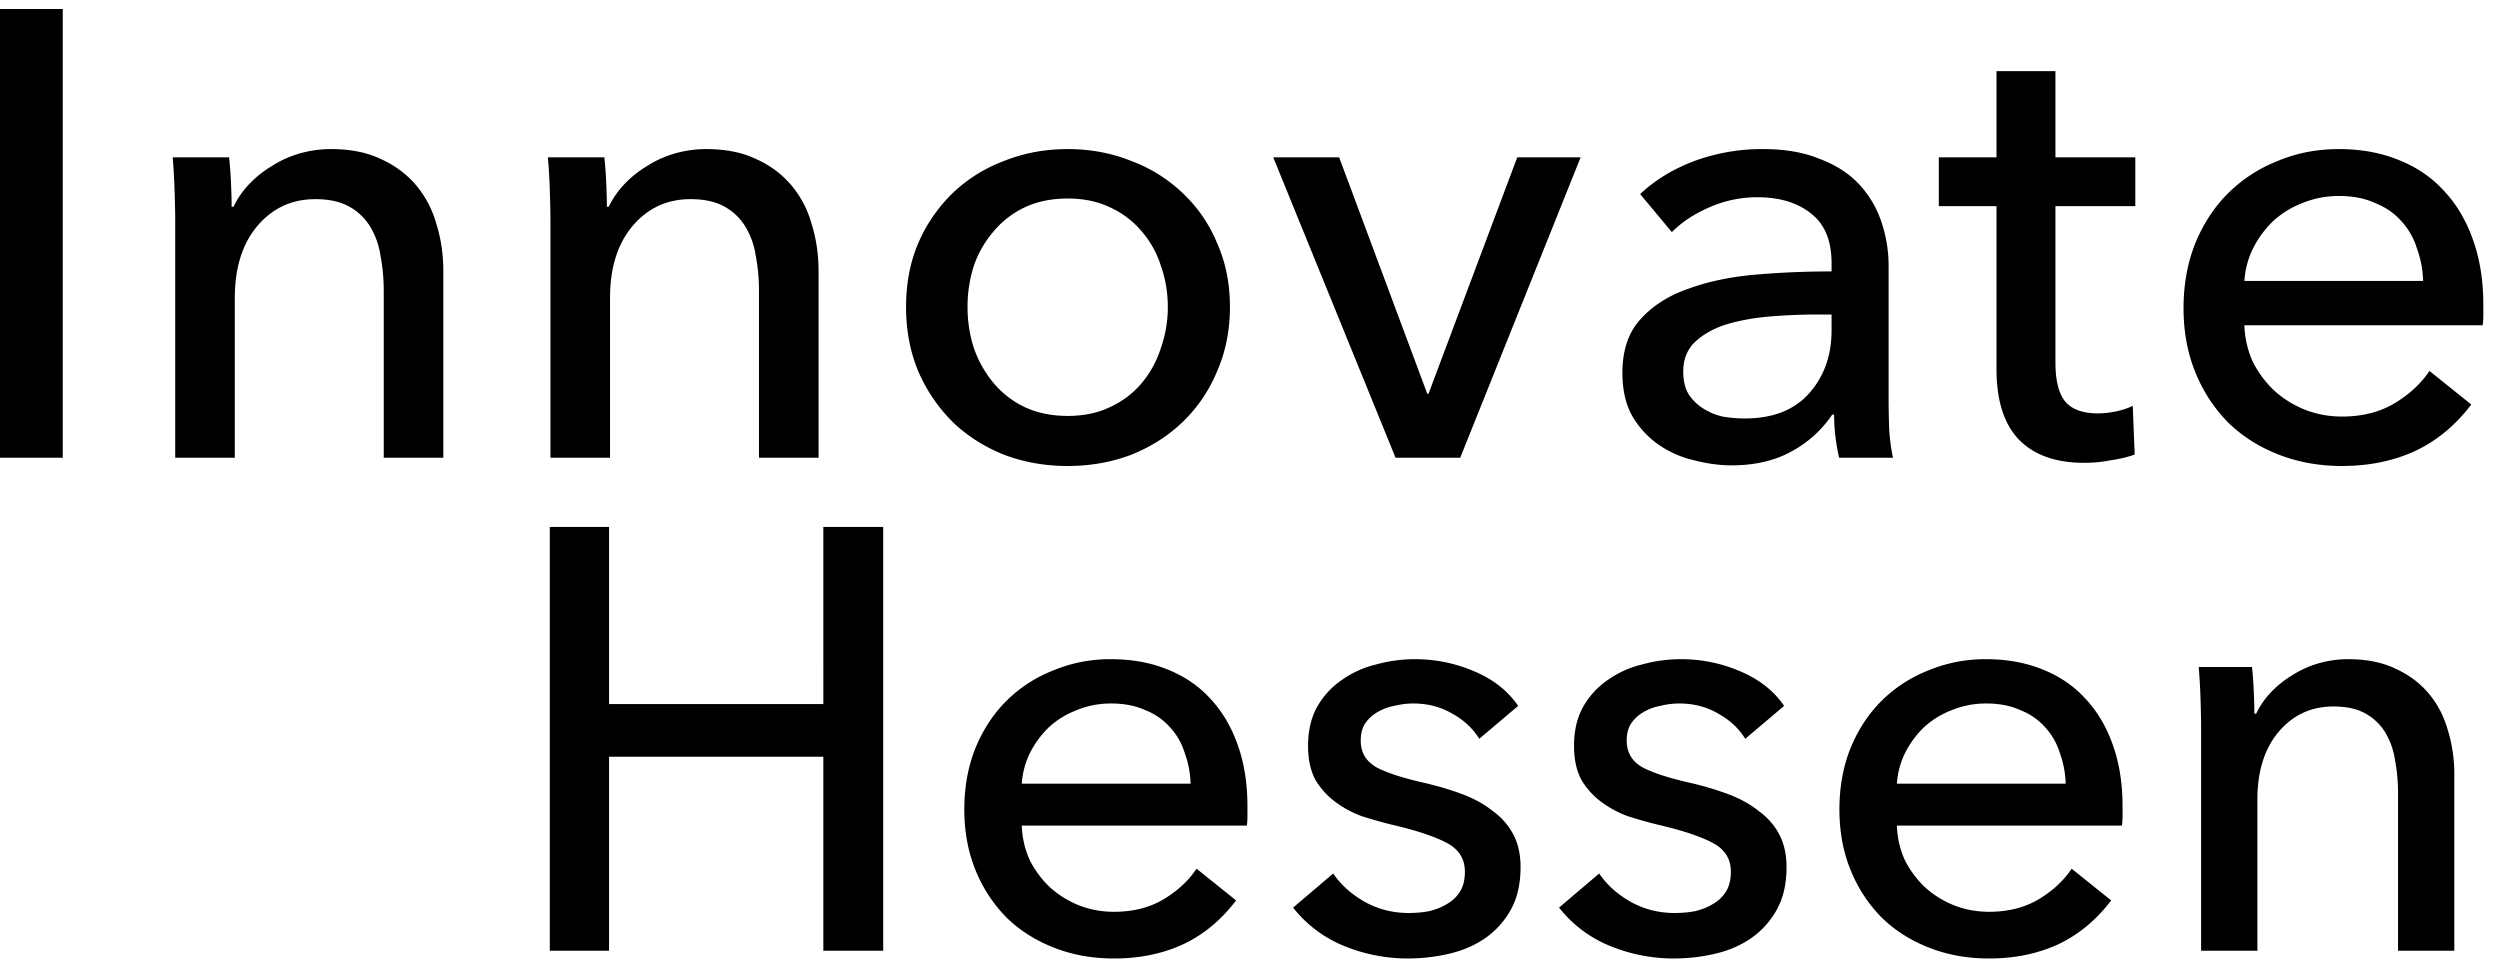
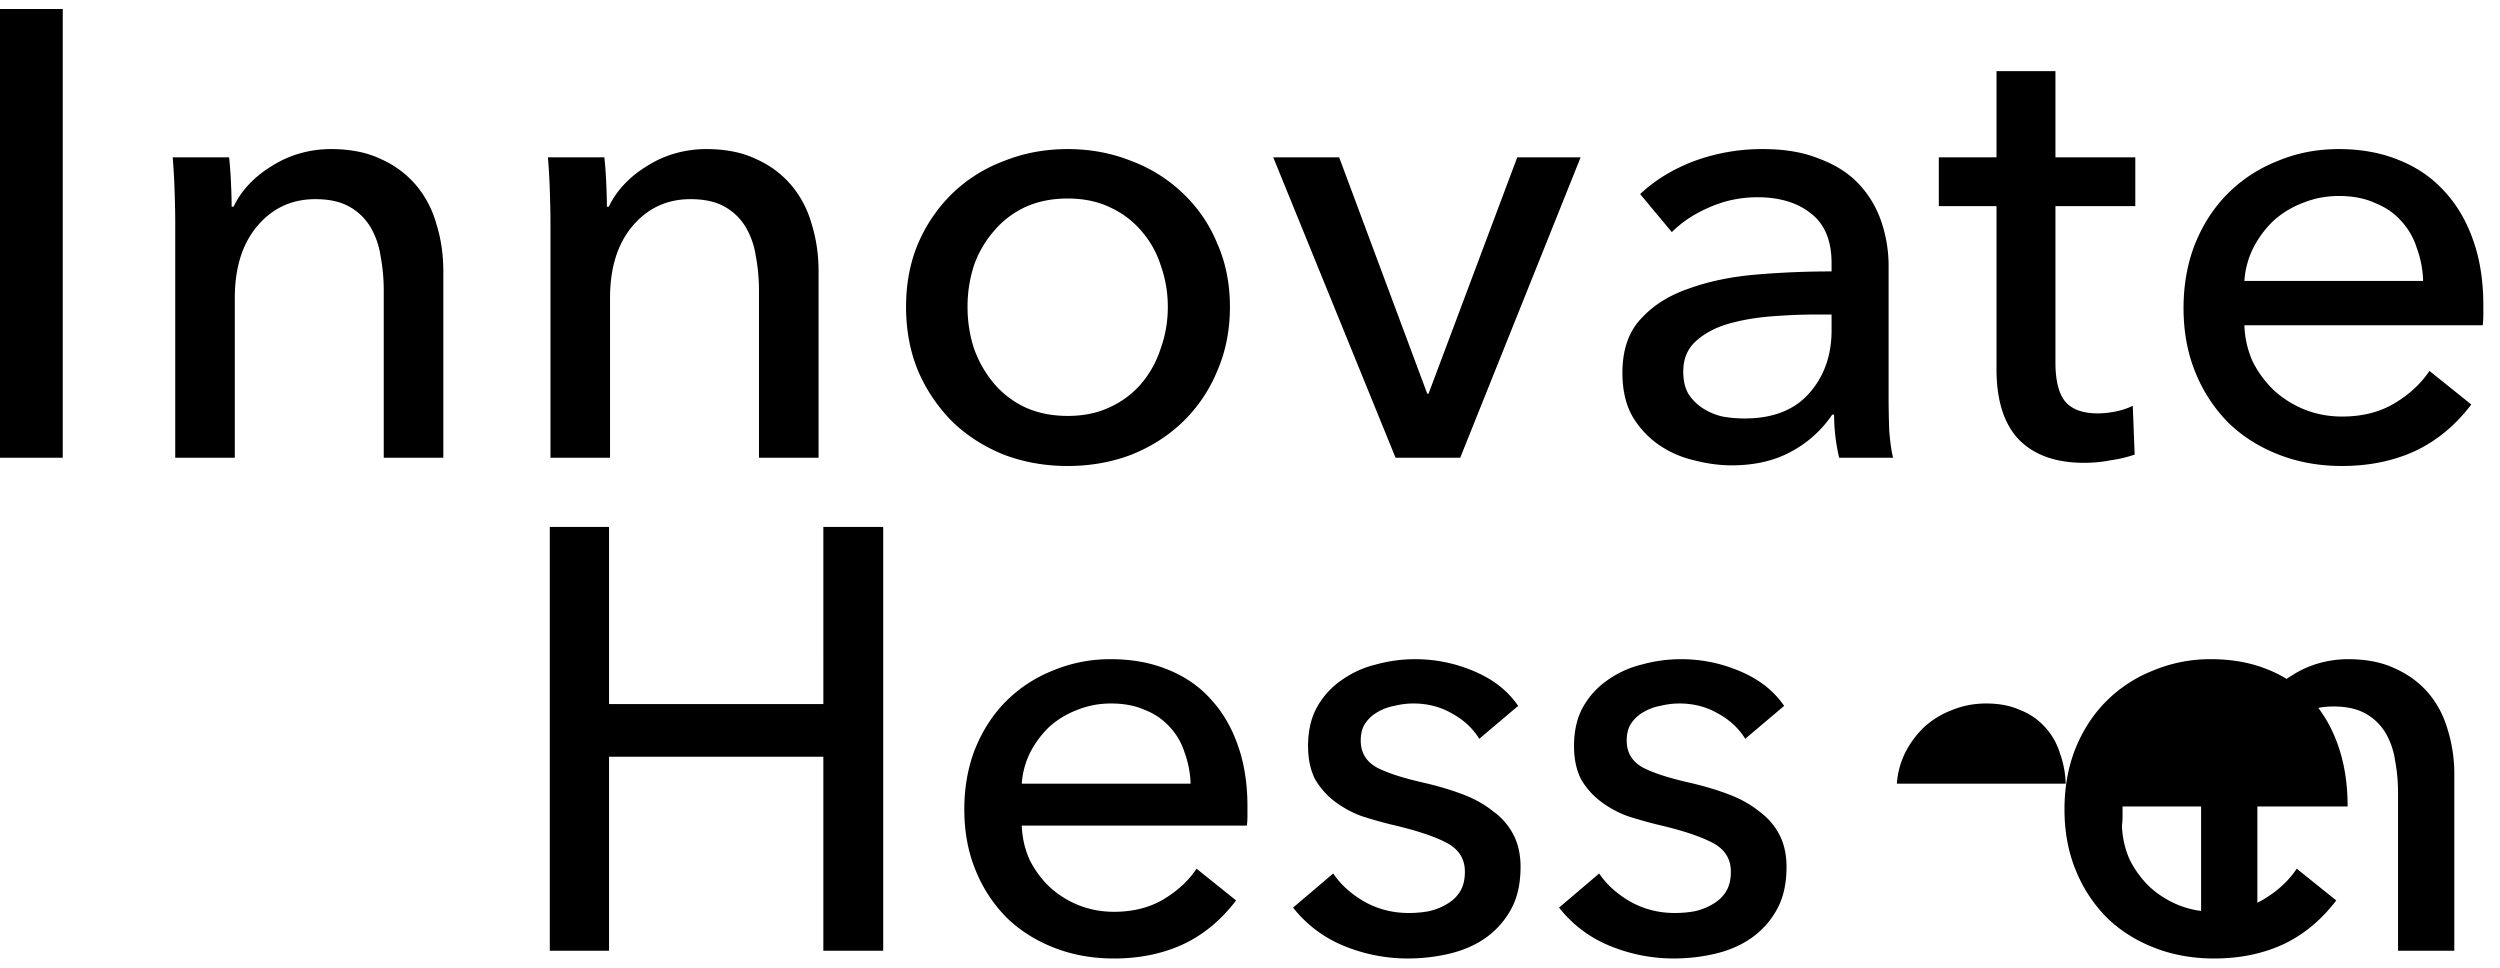
<svg xmlns="http://www.w3.org/2000/svg" width="142" height="55" viewBox="0 0 142 55" fill="currentColor">
-   <path d="M137.633 15.956a5.897 5.897 0 0 0-.36-1.872 3.991 3.991 0 0 0-.9-1.548c-.384-.432-.876-.768-1.476-1.008-.576-.264-1.26-.396-2.052-.396-.72 0-1.404.132-2.052.396a5.289 5.289 0 0 0-1.656 1.008 5.79 5.79 0 0 0-1.152 1.548 4.928 4.928 0 0 0-.504 1.872h10.152Zm3.42 1.368v.576c0 .192-.012.384-.036.576h-13.536c.024.72.18 1.404.468 2.052.312.624.72 1.176 1.224 1.656.504.456 1.08.816 1.728 1.08.672.264 1.38.396 2.124.396 1.152 0 2.148-.252 2.988-.756.84-.504 1.5-1.116 1.98-1.836l2.376 1.908c-.912 1.2-1.992 2.088-3.24 2.664-1.224.552-2.592.828-4.104.828-1.296 0-2.496-.216-3.6-.648-1.104-.432-2.052-1.032-2.844-1.8a8.628 8.628 0 0 1-1.872-2.844c-.456-1.104-.684-2.328-.684-3.672 0-1.32.216-2.532.648-3.636.456-1.128 1.08-2.088 1.872-2.88a8.261 8.261 0 0 1 2.808-1.836c1.08-.456 2.244-.684 3.492-.684 1.248 0 2.376.204 3.384.612 1.032.408 1.896.996 2.592 1.764.72.768 1.272 1.704 1.656 2.808.384 1.08.576 2.304.576 3.672ZM121.285 11.708h-4.536V20.6c0 1.032.192 1.776.576 2.232.384.432.996.648 1.836.648.312 0 .648-.036 1.008-.108.36-.072.684-.18.972-.324l.108 2.772a7.152 7.152 0 0 1-1.368.324c-.48.096-.984.144-1.512.144-1.608 0-2.844-.444-3.708-1.332-.84-.888-1.26-2.22-1.26-3.996v-9.252h-3.276V8.936h3.276V4.04h3.348v4.896h4.536v2.772ZM104.033 14.948c0-1.272-.384-2.208-1.152-2.808-.768-.624-1.788-.936-3.06-.936-.96 0-1.872.192-2.736.576-.84.36-1.548.828-2.124 1.404l-1.8-2.16c.84-.792 1.86-1.416 3.06-1.872a11.149 11.149 0 0 1 3.924-.684c1.224 0 2.28.18 3.168.54.912.336 1.656.804 2.232 1.404a5.825 5.825 0 0 1 1.296 2.124 7.84 7.84 0 0 1 .432 2.628v7.452c0 .576.012 1.188.036 1.836.048.624.12 1.14.216 1.548h-3.06a10.656 10.656 0 0 1-.288-2.448h-.108a6.51 6.51 0 0 1-2.376 2.124c-.936.504-2.052.756-3.348.756-.672 0-1.38-.096-2.124-.288a5.856 5.856 0 0 1-1.98-.864 5.165 5.165 0 0 1-1.512-1.62c-.384-.672-.576-1.5-.576-2.484 0-1.296.348-2.316 1.044-3.06.696-.768 1.608-1.344 2.736-1.728 1.128-.408 2.4-.672 3.816-.792s2.844-.18 4.284-.18v-.468Zm-.828 2.916c-.84 0-1.716.036-2.628.108-.888.072-1.704.216-2.448.432-.72.216-1.32.54-1.8.972-.48.432-.72 1.008-.72 1.728 0 .504.096.924.288 1.26.216.336.492.612.828.828a3.55 3.55 0 0 0 1.116.468c.408.072.828.108 1.26.108 1.584 0 2.796-.468 3.636-1.404.864-.96 1.296-2.16 1.296-3.6v-.9h-.828ZM82.94 26h-3.672L72.32 8.936h3.744l5.004 13.428h.072l5.04-13.428h3.6L82.94 26ZM69.86 17.432c0 1.32-.24 2.532-.72 3.636a8.484 8.484 0 0 1-1.944 2.88c-.816.792-1.788 1.416-2.916 1.872-1.128.432-2.34.648-3.636.648-1.296 0-2.508-.216-3.636-.648-1.128-.456-2.1-1.08-2.916-1.872a9.236 9.236 0 0 1-1.944-2.88c-.456-1.104-.684-2.316-.684-3.636 0-1.32.228-2.52.684-3.6a8.807 8.807 0 0 1 1.944-2.844 8.492 8.492 0 0 1 2.916-1.836c1.128-.456 2.34-.684 3.636-.684 1.296 0 2.508.228 3.636.684a8.492 8.492 0 0 1 2.916 1.836 8.114 8.114 0 0 1 1.944 2.844c.48 1.08.72 2.28.72 3.6Zm-3.528 0c0-.816-.132-1.596-.396-2.34a5.495 5.495 0 0 0-1.08-1.944 5.128 5.128 0 0 0-1.8-1.368c-.696-.336-1.5-.504-2.412-.504-.912 0-1.728.168-2.448.504a5.218 5.218 0 0 0-1.764 1.368 5.97 5.97 0 0 0-1.116 1.944 7.575 7.575 0 0 0-.36 2.34c0 .816.12 1.596.36 2.34a6.412 6.412 0 0 0 1.116 1.98 5.218 5.218 0 0 0 1.764 1.368c.72.336 1.536.504 2.448.504.912 0 1.716-.168 2.412-.504a5.128 5.128 0 0 0 1.8-1.368c.48-.576.84-1.236 1.08-1.98a6.945 6.945 0 0 0 .396-2.34ZM34.327 8.936c.048.432.084.924.108 1.476.024.528.036.972.036 1.332h.108c.216-.456.504-.876.864-1.26a6.036 6.036 0 0 1 1.296-1.044 5.939 5.939 0 0 1 1.584-.72 6.396 6.396 0 0 1 1.8-.252c1.104 0 2.052.192 2.844.576a5.57 5.57 0 0 1 1.98 1.476 5.833 5.833 0 0 1 1.152 2.196c.264.84.396 1.74.396 2.7V26H43.11v-9.468c0-.696-.06-1.356-.18-1.98a4.52 4.52 0 0 0-.576-1.656 3.221 3.221 0 0 0-1.188-1.152c-.504-.288-1.152-.432-1.944-.432-1.344 0-2.448.516-3.312 1.548-.84 1.008-1.26 2.364-1.26 4.068V26h-3.384V12.608c0-.456-.012-1.044-.036-1.764a36.24 36.24 0 0 0-.108-1.908h3.204ZM13.013 8.936c.048.432.084.924.108 1.476.024.528.036.972.036 1.332h.108c.216-.456.504-.876.864-1.26a6.036 6.036 0 0 1 1.296-1.044 5.939 5.939 0 0 1 1.584-.72 6.396 6.396 0 0 1 1.8-.252c1.104 0 2.052.192 2.844.576a5.57 5.57 0 0 1 1.98 1.476 5.833 5.833 0 0 1 1.152 2.196c.264.84.396 1.74.396 2.7V26h-3.384v-9.468c0-.696-.06-1.356-.18-1.98a4.52 4.52 0 0 0-.576-1.656 3.221 3.221 0 0 0-1.188-1.152c-.504-.288-1.152-.432-1.944-.432-1.344 0-2.448.516-3.312 1.548-.84 1.008-1.26 2.364-1.26 4.068V26H9.953V12.608c0-.456-.012-1.044-.036-1.764a36.24 36.24 0 0 0-.108-1.908h3.204ZM3.564 26H0V.512h3.564V26ZM127.913 37.884c.045.408.079.873.102 1.394.023.5.034.918.034 1.258h.102c.204-.43.476-.827.816-1.19a5.715 5.715 0 0 1 1.224-.986 5.604 5.604 0 0 1 1.496-.68 6.04 6.04 0 0 1 1.7-.238c1.043 0 1.938.182 2.686.544.748.34 1.371.805 1.87 1.394.499.59.861 1.281 1.088 2.074a8.47 8.47 0 0 1 .374 2.55V54h-3.196v-8.942c0-.657-.057-1.28-.17-1.87a4.274 4.274 0 0 0-.544-1.564 3.042 3.042 0 0 0-1.122-1.088c-.476-.272-1.088-.408-1.836-.408-1.269 0-2.312.488-3.128 1.462-.793.952-1.19 2.233-1.19 3.842V54h-3.196V41.352c0-.43-.011-.986-.034-1.666a34.96 34.96 0 0 0-.102-1.802h3.026ZM117.331 44.514a5.578 5.578 0 0 0-.34-1.768 3.782 3.782 0 0 0-.85-1.462 3.64 3.64 0 0 0-1.394-.952c-.544-.249-1.19-.374-1.938-.374-.68 0-1.326.125-1.938.374a4.983 4.983 0 0 0-1.564.952 5.446 5.446 0 0 0-1.088 1.462 4.648 4.648 0 0 0-.476 1.768h9.588Zm3.23 1.292v.544c0 .182-.012.363-.034.544h-12.784c.022.68.17 1.326.442 1.938.294.59.68 1.111 1.156 1.564.476.431 1.02.771 1.632 1.02.634.25 1.303.374 2.006.374 1.088 0 2.028-.238 2.822-.714.793-.476 1.416-1.054 1.87-1.734l2.244 1.802c-.862 1.134-1.882 1.972-3.06 2.516-1.156.522-2.448.782-3.876.782-1.224 0-2.358-.204-3.4-.612-1.043-.408-1.938-.974-2.686-1.7a8.138 8.138 0 0 1-1.768-2.686c-.431-1.042-.646-2.198-.646-3.468 0-1.246.204-2.391.612-3.434.43-1.065 1.02-1.972 1.768-2.72a7.802 7.802 0 0 1 2.652-1.734 8.39 8.39 0 0 1 3.298-.646c1.178 0 2.244.193 3.196.578.974.386 1.79.941 2.448 1.666.68.726 1.201 1.61 1.564 2.652.362 1.02.544 2.176.544 3.468ZM99.13 41.964c-.364-.589-.873-1.065-1.53-1.428-.658-.385-1.395-.578-2.21-.578-.364 0-.726.046-1.089.136a2.871 2.871 0 0 0-.986.374 2.054 2.054 0 0 0-.68.646c-.159.25-.238.567-.238.952 0 .68.306 1.19.918 1.53.612.318 1.53.612 2.754.884.77.182 1.485.397 2.142.646.657.25 1.224.567 1.7.952.499.363.884.805 1.156 1.326.272.522.408 1.134.408 1.836 0 .952-.181 1.757-.544 2.414a4.808 4.808 0 0 1-1.462 1.632c-.59.408-1.27.703-2.04.884-.77.182-1.564.272-2.38.272a9.546 9.546 0 0 1-3.604-.714 7.04 7.04 0 0 1-2.89-2.176l2.278-1.938c.43.635 1.02 1.168 1.768 1.598.77.431 1.61.646 2.516.646.408 0 .793-.034 1.156-.102.386-.09.726-.226 1.02-.408.317-.181.567-.419.748-.714.181-.294.272-.668.272-1.122 0-.748-.362-1.303-1.088-1.666-.703-.362-1.745-.702-3.128-1.02-.544-.136-1.1-.294-1.666-.476a5.975 5.975 0 0 1-1.496-.816 4.269 4.269 0 0 1-1.122-1.258c-.272-.521-.408-1.156-.408-1.904 0-.861.17-1.598.51-2.21a4.537 4.537 0 0 1 1.394-1.53 5.606 5.606 0 0 1 1.938-.884 8.248 8.248 0 0 1 2.244-.306c1.156 0 2.267.227 3.332.68 1.088.454 1.927 1.111 2.516 1.972l-2.21 1.87ZM84.022 41.964c-.363-.589-.873-1.065-1.53-1.428-.658-.385-1.394-.578-2.21-.578-.363 0-.726.046-1.088.136a2.871 2.871 0 0 0-.986.374 2.054 2.054 0 0 0-.68.646c-.159.25-.238.567-.238.952 0 .68.306 1.19.918 1.53.612.318 1.53.612 2.754.884.77.182 1.484.397 2.142.646.657.25 1.224.567 1.7.952a3.8 3.8 0 0 1 1.156 1.326c.272.522.408 1.134.408 1.836 0 .952-.182 1.757-.544 2.414a4.813 4.813 0 0 1-1.462 1.632c-.59.408-1.27.703-2.04.884-.77.182-1.564.272-2.38.272a9.546 9.546 0 0 1-3.604-.714 7.04 7.04 0 0 1-2.89-2.176l2.278-1.938c.43.635 1.02 1.168 1.768 1.598.77.431 1.61.646 2.516.646.408 0 .793-.034 1.156-.102.385-.09.725-.226 1.02-.408.317-.181.566-.419.748-.714.181-.294.272-.668.272-1.122 0-.748-.363-1.303-1.088-1.666-.703-.362-1.746-.702-3.128-1.02-.544-.136-1.1-.294-1.666-.476a5.975 5.975 0 0 1-1.496-.816 4.269 4.269 0 0 1-1.122-1.258c-.272-.521-.408-1.156-.408-1.904 0-.861.17-1.598.51-2.21a4.537 4.537 0 0 1 1.394-1.53 5.606 5.606 0 0 1 1.938-.884 8.248 8.248 0 0 1 2.244-.306c1.156 0 2.266.227 3.332.68 1.088.454 1.926 1.111 2.516 1.972l-2.21 1.87ZM67.625 44.514a5.567 5.567 0 0 0-.34-1.768 3.768 3.768 0 0 0-.85-1.462 3.632 3.632 0 0 0-1.394-.952c-.544-.249-1.19-.374-1.938-.374-.68 0-1.326.125-1.938.374-.589.227-1.11.544-1.564.952a5.47 5.47 0 0 0-1.088 1.462 4.655 4.655 0 0 0-.476 1.768h9.588Zm3.23 1.292v.544c0 .182-.01.363-.034.544H58.037c.023.68.17 1.326.442 1.938.295.59.68 1.111 1.156 1.564.476.431 1.02.771 1.632 1.02.635.25 1.304.374 2.006.374 1.088 0 2.03-.238 2.822-.714.794-.476 1.417-1.054 1.87-1.734l2.244 1.802c-.86 1.134-1.88 1.972-3.06 2.516-1.156.522-2.448.782-3.876.782-1.224 0-2.357-.204-3.4-.612-1.042-.408-1.938-.974-2.686-1.7a8.149 8.149 0 0 1-1.768-2.686c-.43-1.042-.646-2.198-.646-3.468 0-1.246.204-2.391.612-3.434.431-1.065 1.02-1.972 1.768-2.72a7.802 7.802 0 0 1 2.652-1.734 8.39 8.39 0 0 1 3.298-.646c1.18 0 2.244.193 3.196.578.975.386 1.791.941 2.448 1.666.68.726 1.202 1.61 1.564 2.652.363 1.02.544 2.176.544 3.468ZM31.228 29.928h3.366v10.064h12.172V29.928h3.4V54h-3.4V42.984H34.594V54h-3.366V29.928Z" />
+   <path d="M137.633 15.956a5.897 5.897 0 0 0-.36-1.872 3.991 3.991 0 0 0-.9-1.548c-.384-.432-.876-.768-1.476-1.008-.576-.264-1.26-.396-2.052-.396-.72 0-1.404.132-2.052.396a5.289 5.289 0 0 0-1.656 1.008 5.79 5.79 0 0 0-1.152 1.548 4.928 4.928 0 0 0-.504 1.872h10.152Zm3.42 1.368v.576c0 .192-.012.384-.036.576h-13.536c.024.72.18 1.404.468 2.052.312.624.72 1.176 1.224 1.656.504.456 1.08.816 1.728 1.08.672.264 1.38.396 2.124.396 1.152 0 2.148-.252 2.988-.756.84-.504 1.5-1.116 1.98-1.836l2.376 1.908c-.912 1.2-1.992 2.088-3.24 2.664-1.224.552-2.592.828-4.104.828-1.296 0-2.496-.216-3.6-.648-1.104-.432-2.052-1.032-2.844-1.8a8.628 8.628 0 0 1-1.872-2.844c-.456-1.104-.684-2.328-.684-3.672 0-1.32.216-2.532.648-3.636.456-1.128 1.08-2.088 1.872-2.88a8.261 8.261 0 0 1 2.808-1.836c1.08-.456 2.244-.684 3.492-.684 1.248 0 2.376.204 3.384.612 1.032.408 1.896.996 2.592 1.764.72.768 1.272 1.704 1.656 2.808.384 1.08.576 2.304.576 3.672ZM121.285 11.708h-4.536V20.6c0 1.032.192 1.776.576 2.232.384.432.996.648 1.836.648.312 0 .648-.036 1.008-.108.36-.072.684-.18.972-.324l.108 2.772a7.152 7.152 0 0 1-1.368.324c-.48.096-.984.144-1.512.144-1.608 0-2.844-.444-3.708-1.332-.84-.888-1.26-2.22-1.26-3.996v-9.252h-3.276V8.936h3.276V4.04h3.348v4.896h4.536v2.772ZM104.033 14.948c0-1.272-.384-2.208-1.152-2.808-.768-.624-1.788-.936-3.06-.936-.96 0-1.872.192-2.736.576-.84.36-1.548.828-2.124 1.404l-1.8-2.16c.84-.792 1.86-1.416 3.06-1.872a11.149 11.149 0 0 1 3.924-.684c1.224 0 2.28.18 3.168.54.912.336 1.656.804 2.232 1.404a5.825 5.825 0 0 1 1.296 2.124 7.84 7.84 0 0 1 .432 2.628v7.452c0 .576.012 1.188.036 1.836.048.624.12 1.14.216 1.548h-3.06a10.656 10.656 0 0 1-.288-2.448h-.108a6.51 6.51 0 0 1-2.376 2.124c-.936.504-2.052.756-3.348.756-.672 0-1.38-.096-2.124-.288a5.856 5.856 0 0 1-1.98-.864 5.165 5.165 0 0 1-1.512-1.62c-.384-.672-.576-1.5-.576-2.484 0-1.296.348-2.316 1.044-3.06.696-.768 1.608-1.344 2.736-1.728 1.128-.408 2.4-.672 3.816-.792s2.844-.18 4.284-.18v-.468Zm-.828 2.916c-.84 0-1.716.036-2.628.108-.888.072-1.704.216-2.448.432-.72.216-1.32.54-1.8.972-.48.432-.72 1.008-.72 1.728 0 .504.096.924.288 1.26.216.336.492.612.828.828a3.55 3.55 0 0 0 1.116.468c.408.072.828.108 1.26.108 1.584 0 2.796-.468 3.636-1.404.864-.96 1.296-2.16 1.296-3.6v-.9h-.828ZM82.94 26h-3.672L72.32 8.936h3.744l5.004 13.428h.072l5.04-13.428h3.6L82.94 26ZM69.86 17.432c0 1.32-.24 2.532-.72 3.636a8.484 8.484 0 0 1-1.944 2.88c-.816.792-1.788 1.416-2.916 1.872-1.128.432-2.34.648-3.636.648-1.296 0-2.508-.216-3.636-.648-1.128-.456-2.1-1.08-2.916-1.872a9.236 9.236 0 0 1-1.944-2.88c-.456-1.104-.684-2.316-.684-3.636 0-1.32.228-2.52.684-3.6a8.807 8.807 0 0 1 1.944-2.844 8.492 8.492 0 0 1 2.916-1.836c1.128-.456 2.34-.684 3.636-.684 1.296 0 2.508.228 3.636.684a8.492 8.492 0 0 1 2.916 1.836 8.114 8.114 0 0 1 1.944 2.844c.48 1.08.72 2.28.72 3.6Zm-3.528 0c0-.816-.132-1.596-.396-2.34a5.495 5.495 0 0 0-1.08-1.944 5.128 5.128 0 0 0-1.8-1.368c-.696-.336-1.5-.504-2.412-.504-.912 0-1.728.168-2.448.504a5.218 5.218 0 0 0-1.764 1.368 5.97 5.97 0 0 0-1.116 1.944 7.575 7.575 0 0 0-.36 2.34c0 .816.12 1.596.36 2.34a6.412 6.412 0 0 0 1.116 1.98 5.218 5.218 0 0 0 1.764 1.368c.72.336 1.536.504 2.448.504.912 0 1.716-.168 2.412-.504a5.128 5.128 0 0 0 1.8-1.368c.48-.576.84-1.236 1.08-1.98a6.945 6.945 0 0 0 .396-2.34ZM34.327 8.936c.048.432.084.924.108 1.476.024.528.036.972.036 1.332h.108c.216-.456.504-.876.864-1.26a6.036 6.036 0 0 1 1.296-1.044 5.939 5.939 0 0 1 1.584-.72 6.396 6.396 0 0 1 1.8-.252c1.104 0 2.052.192 2.844.576a5.57 5.57 0 0 1 1.98 1.476 5.833 5.833 0 0 1 1.152 2.196c.264.84.396 1.74.396 2.7V26H43.11v-9.468c0-.696-.06-1.356-.18-1.98a4.52 4.52 0 0 0-.576-1.656 3.221 3.221 0 0 0-1.188-1.152c-.504-.288-1.152-.432-1.944-.432-1.344 0-2.448.516-3.312 1.548-.84 1.008-1.26 2.364-1.26 4.068V26h-3.384V12.608c0-.456-.012-1.044-.036-1.764a36.24 36.24 0 0 0-.108-1.908h3.204ZM13.013 8.936c.048.432.084.924.108 1.476.024.528.036.972.036 1.332h.108c.216-.456.504-.876.864-1.26a6.036 6.036 0 0 1 1.296-1.044 5.939 5.939 0 0 1 1.584-.72 6.396 6.396 0 0 1 1.8-.252c1.104 0 2.052.192 2.844.576a5.57 5.57 0 0 1 1.98 1.476 5.833 5.833 0 0 1 1.152 2.196c.264.84.396 1.74.396 2.7V26h-3.384v-9.468c0-.696-.06-1.356-.18-1.98a4.52 4.52 0 0 0-.576-1.656 3.221 3.221 0 0 0-1.188-1.152c-.504-.288-1.152-.432-1.944-.432-1.344 0-2.448.516-3.312 1.548-.84 1.008-1.26 2.364-1.26 4.068V26H9.953V12.608c0-.456-.012-1.044-.036-1.764a36.24 36.24 0 0 0-.108-1.908h3.204ZM3.564 26H0V.512h3.564V26ZM127.913 37.884c.045.408.079.873.102 1.394.023.5.034.918.034 1.258h.102c.204-.43.476-.827.816-1.19a5.715 5.715 0 0 1 1.224-.986 5.604 5.604 0 0 1 1.496-.68 6.04 6.04 0 0 1 1.7-.238c1.043 0 1.938.182 2.686.544.748.34 1.371.805 1.87 1.394.499.59.861 1.281 1.088 2.074a8.47 8.47 0 0 1 .374 2.55V54h-3.196v-8.942c0-.657-.057-1.28-.17-1.87a4.274 4.274 0 0 0-.544-1.564 3.042 3.042 0 0 0-1.122-1.088c-.476-.272-1.088-.408-1.836-.408-1.269 0-2.312.488-3.128 1.462-.793.952-1.19 2.233-1.19 3.842V54h-3.196V41.352c0-.43-.011-.986-.034-1.666a34.96 34.96 0 0 0-.102-1.802h3.026ZM117.331 44.514a5.578 5.578 0 0 0-.34-1.768 3.782 3.782 0 0 0-.85-1.462 3.64 3.64 0 0 0-1.394-.952c-.544-.249-1.19-.374-1.938-.374-.68 0-1.326.125-1.938.374a4.983 4.983 0 0 0-1.564.952 5.446 5.446 0 0 0-1.088 1.462 4.648 4.648 0 0 0-.476 1.768h9.588Zm3.23 1.292v.544c0 .182-.012.363-.034.544c.022.68.17 1.326.442 1.938.294.59.68 1.111 1.156 1.564.476.431 1.02.771 1.632 1.02.634.25 1.303.374 2.006.374 1.088 0 2.028-.238 2.822-.714.793-.476 1.416-1.054 1.87-1.734l2.244 1.802c-.862 1.134-1.882 1.972-3.06 2.516-1.156.522-2.448.782-3.876.782-1.224 0-2.358-.204-3.4-.612-1.043-.408-1.938-.974-2.686-1.7a8.138 8.138 0 0 1-1.768-2.686c-.431-1.042-.646-2.198-.646-3.468 0-1.246.204-2.391.612-3.434.43-1.065 1.02-1.972 1.768-2.72a7.802 7.802 0 0 1 2.652-1.734 8.39 8.39 0 0 1 3.298-.646c1.178 0 2.244.193 3.196.578.974.386 1.79.941 2.448 1.666.68.726 1.201 1.61 1.564 2.652.362 1.02.544 2.176.544 3.468ZM99.13 41.964c-.364-.589-.873-1.065-1.53-1.428-.658-.385-1.395-.578-2.21-.578-.364 0-.726.046-1.089.136a2.871 2.871 0 0 0-.986.374 2.054 2.054 0 0 0-.68.646c-.159.25-.238.567-.238.952 0 .68.306 1.19.918 1.53.612.318 1.53.612 2.754.884.77.182 1.485.397 2.142.646.657.25 1.224.567 1.7.952.499.363.884.805 1.156 1.326.272.522.408 1.134.408 1.836 0 .952-.181 1.757-.544 2.414a4.808 4.808 0 0 1-1.462 1.632c-.59.408-1.27.703-2.04.884-.77.182-1.564.272-2.38.272a9.546 9.546 0 0 1-3.604-.714 7.04 7.04 0 0 1-2.89-2.176l2.278-1.938c.43.635 1.02 1.168 1.768 1.598.77.431 1.61.646 2.516.646.408 0 .793-.034 1.156-.102.386-.09.726-.226 1.02-.408.317-.181.567-.419.748-.714.181-.294.272-.668.272-1.122 0-.748-.362-1.303-1.088-1.666-.703-.362-1.745-.702-3.128-1.02-.544-.136-1.1-.294-1.666-.476a5.975 5.975 0 0 1-1.496-.816 4.269 4.269 0 0 1-1.122-1.258c-.272-.521-.408-1.156-.408-1.904 0-.861.17-1.598.51-2.21a4.537 4.537 0 0 1 1.394-1.53 5.606 5.606 0 0 1 1.938-.884 8.248 8.248 0 0 1 2.244-.306c1.156 0 2.267.227 3.332.68 1.088.454 1.927 1.111 2.516 1.972l-2.21 1.87ZM84.022 41.964c-.363-.589-.873-1.065-1.53-1.428-.658-.385-1.394-.578-2.21-.578-.363 0-.726.046-1.088.136a2.871 2.871 0 0 0-.986.374 2.054 2.054 0 0 0-.68.646c-.159.25-.238.567-.238.952 0 .68.306 1.19.918 1.53.612.318 1.53.612 2.754.884.77.182 1.484.397 2.142.646.657.25 1.224.567 1.7.952a3.8 3.8 0 0 1 1.156 1.326c.272.522.408 1.134.408 1.836 0 .952-.182 1.757-.544 2.414a4.813 4.813 0 0 1-1.462 1.632c-.59.408-1.27.703-2.04.884-.77.182-1.564.272-2.38.272a9.546 9.546 0 0 1-3.604-.714 7.04 7.04 0 0 1-2.89-2.176l2.278-1.938c.43.635 1.02 1.168 1.768 1.598.77.431 1.61.646 2.516.646.408 0 .793-.034 1.156-.102.385-.09.725-.226 1.02-.408.317-.181.566-.419.748-.714.181-.294.272-.668.272-1.122 0-.748-.363-1.303-1.088-1.666-.703-.362-1.746-.702-3.128-1.02-.544-.136-1.1-.294-1.666-.476a5.975 5.975 0 0 1-1.496-.816 4.269 4.269 0 0 1-1.122-1.258c-.272-.521-.408-1.156-.408-1.904 0-.861.17-1.598.51-2.21a4.537 4.537 0 0 1 1.394-1.53 5.606 5.606 0 0 1 1.938-.884 8.248 8.248 0 0 1 2.244-.306c1.156 0 2.266.227 3.332.68 1.088.454 1.926 1.111 2.516 1.972l-2.21 1.87ZM67.625 44.514a5.567 5.567 0 0 0-.34-1.768 3.768 3.768 0 0 0-.85-1.462 3.632 3.632 0 0 0-1.394-.952c-.544-.249-1.19-.374-1.938-.374-.68 0-1.326.125-1.938.374-.589.227-1.11.544-1.564.952a5.47 5.47 0 0 0-1.088 1.462 4.655 4.655 0 0 0-.476 1.768h9.588Zm3.23 1.292v.544c0 .182-.01.363-.034.544H58.037c.023.68.17 1.326.442 1.938.295.59.68 1.111 1.156 1.564.476.431 1.02.771 1.632 1.02.635.25 1.304.374 2.006.374 1.088 0 2.03-.238 2.822-.714.794-.476 1.417-1.054 1.87-1.734l2.244 1.802c-.86 1.134-1.88 1.972-3.06 2.516-1.156.522-2.448.782-3.876.782-1.224 0-2.357-.204-3.4-.612-1.042-.408-1.938-.974-2.686-1.7a8.149 8.149 0 0 1-1.768-2.686c-.43-1.042-.646-2.198-.646-3.468 0-1.246.204-2.391.612-3.434.431-1.065 1.02-1.972 1.768-2.72a7.802 7.802 0 0 1 2.652-1.734 8.39 8.39 0 0 1 3.298-.646c1.18 0 2.244.193 3.196.578.975.386 1.791.941 2.448 1.666.68.726 1.202 1.61 1.564 2.652.363 1.02.544 2.176.544 3.468ZM31.228 29.928h3.366v10.064h12.172V29.928h3.4V54h-3.4V42.984H34.594V54h-3.366V29.928Z" />
</svg>